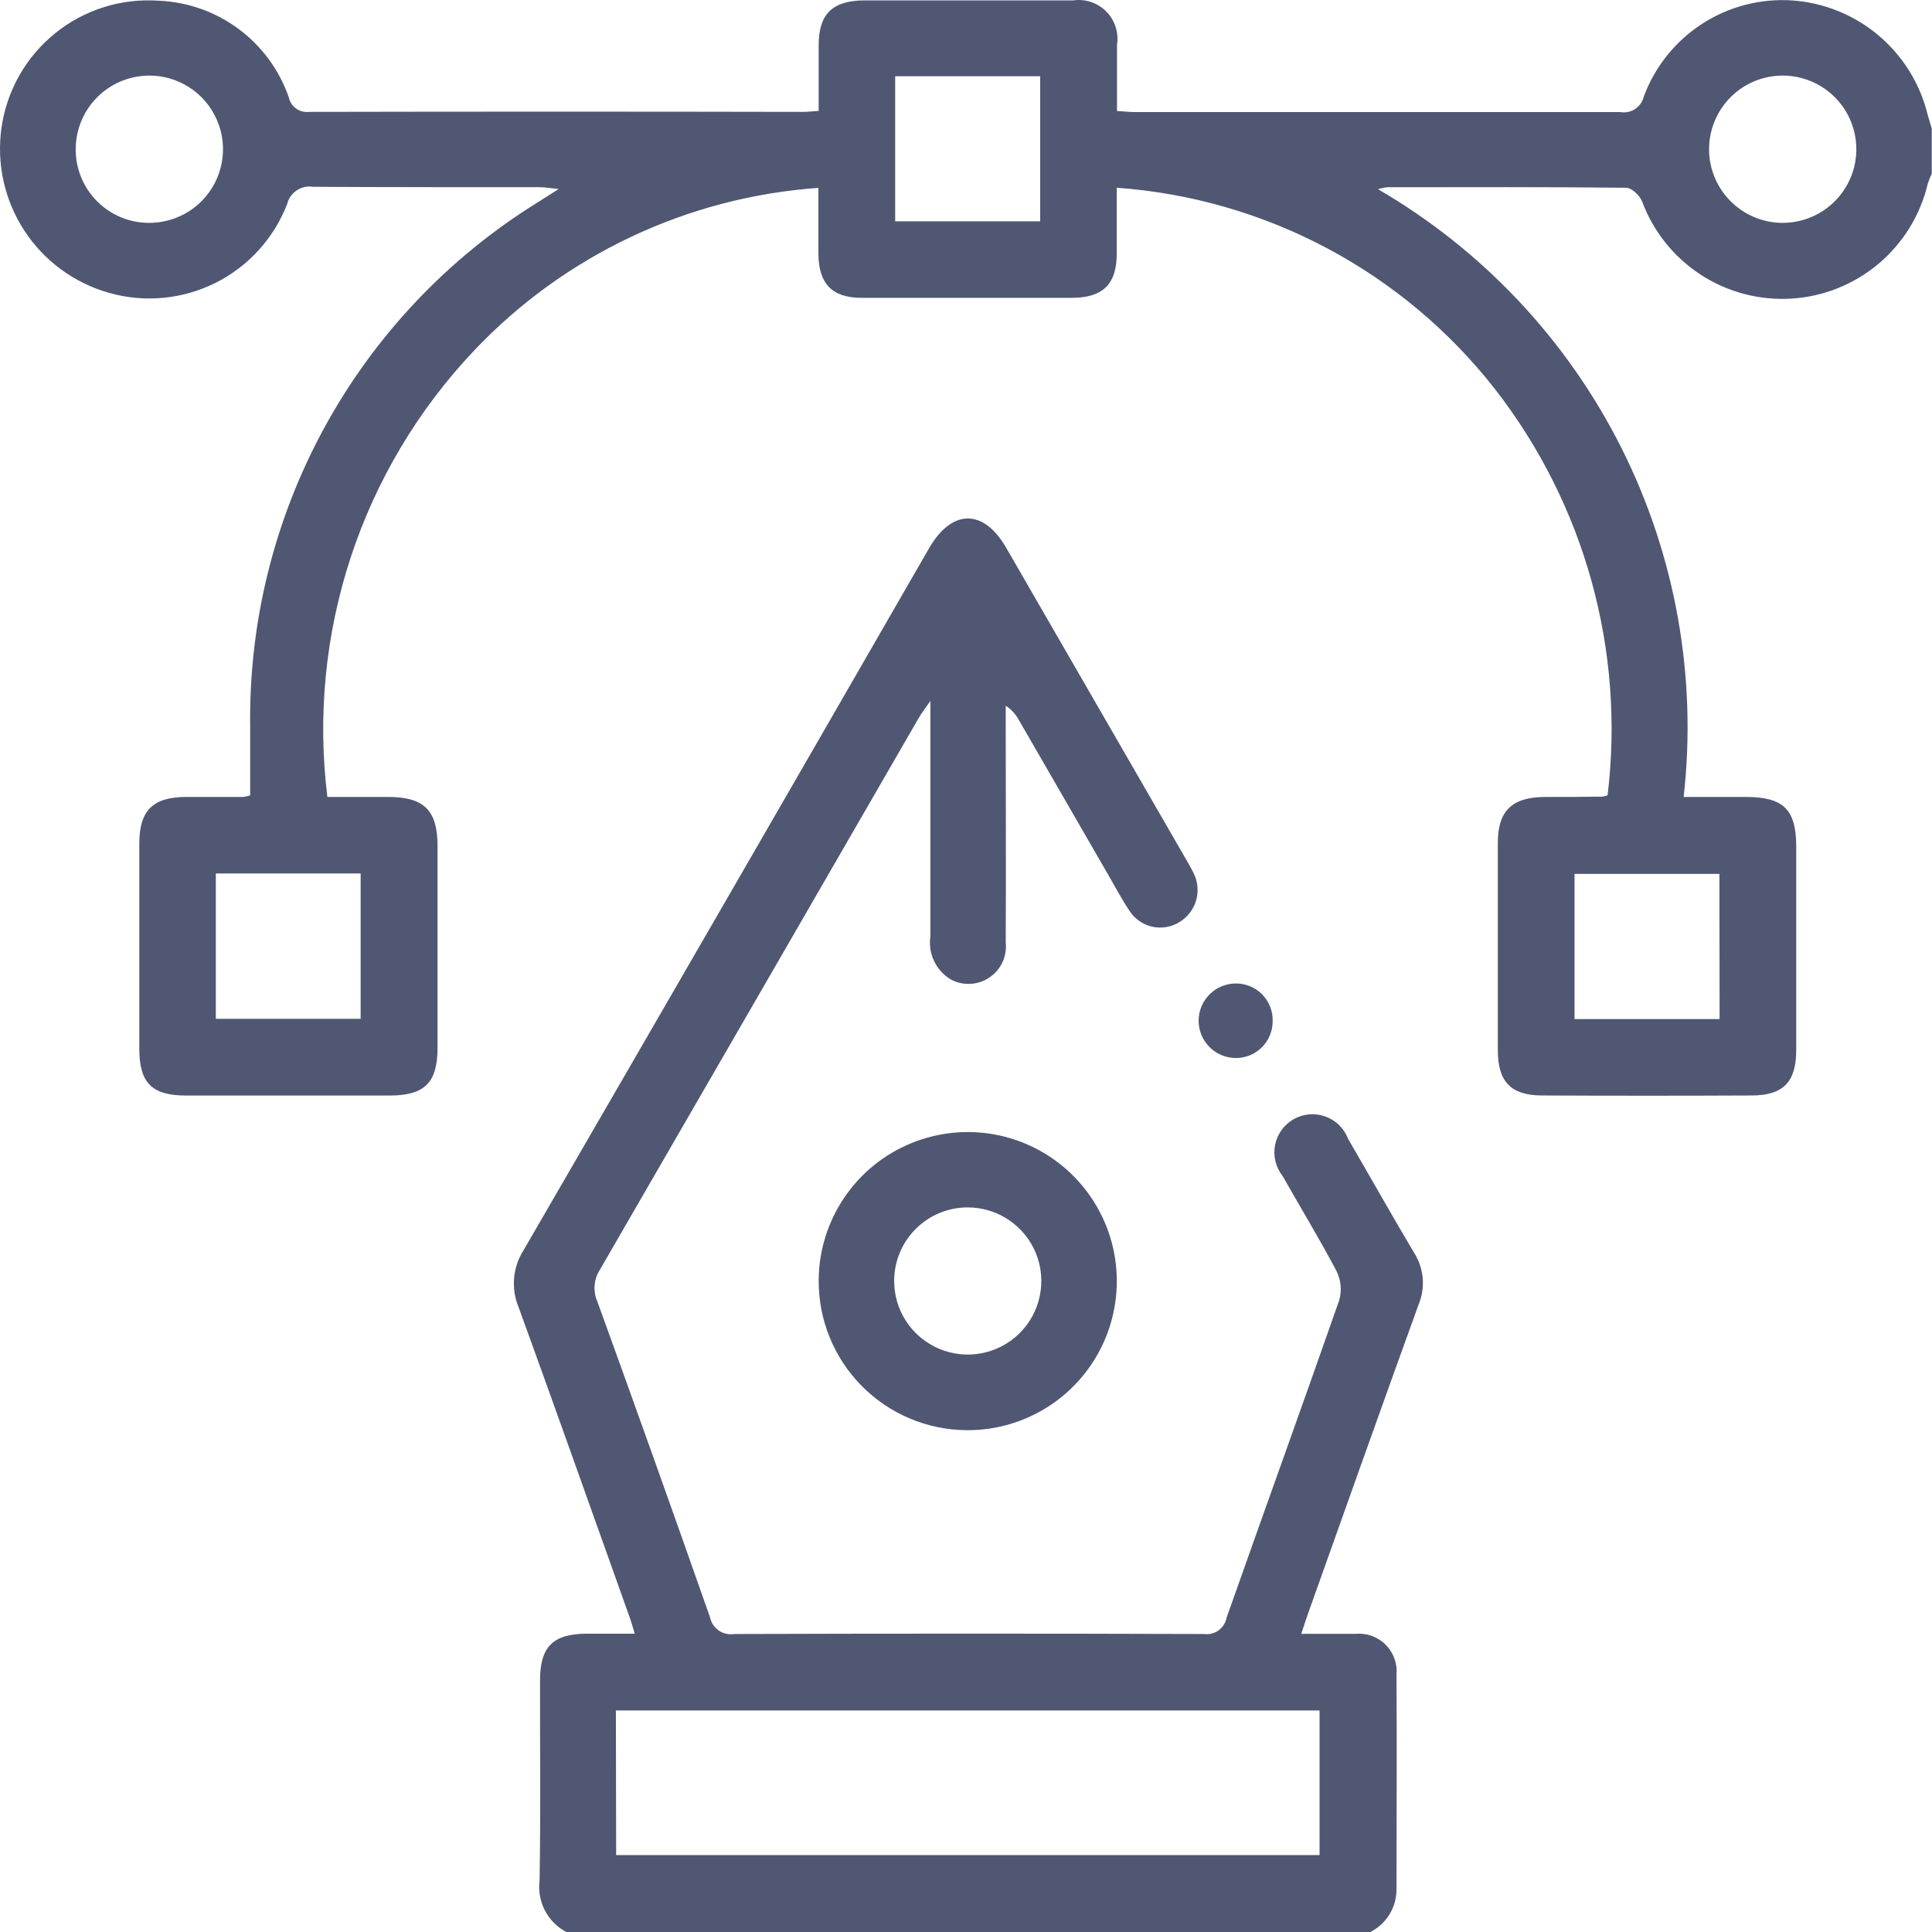
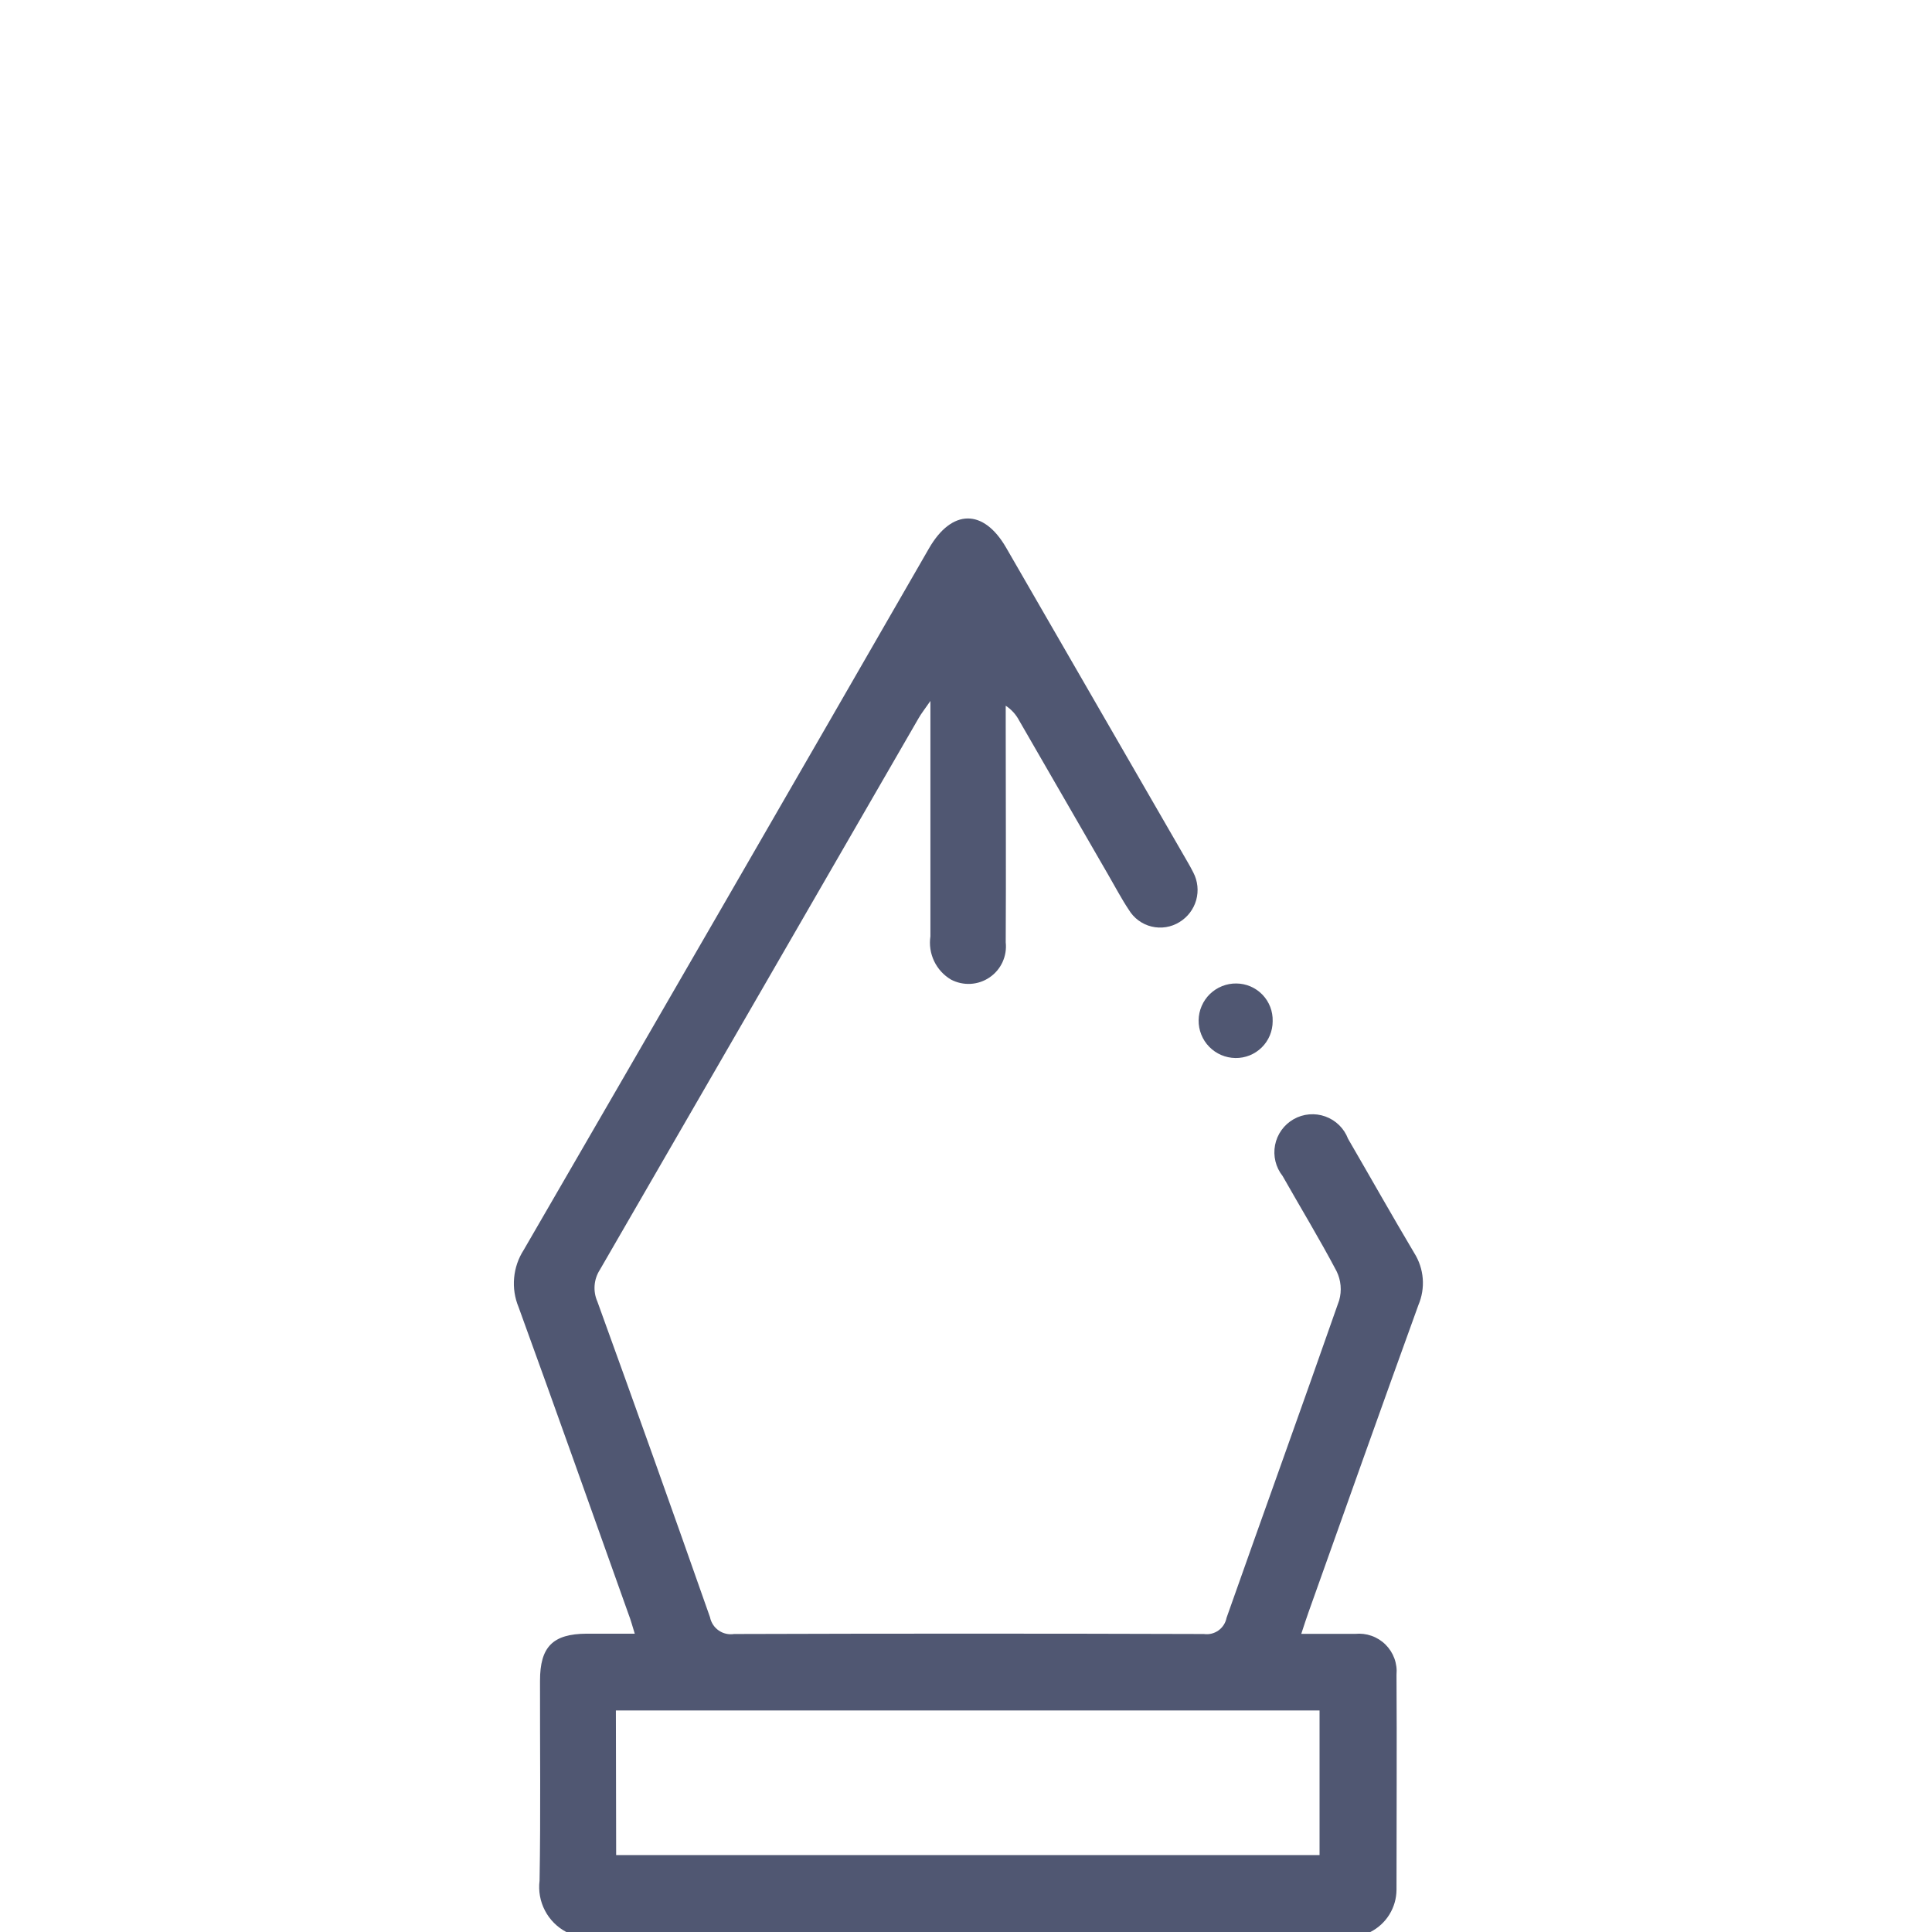
<svg xmlns="http://www.w3.org/2000/svg" width="100" height="100" viewBox="0 0 100 100" fill="none">
-   <path d="M99.988 8.989C99.908 9.158 99.839 9.333 99.781 9.511C99.399 11.128 98.507 12.579 97.236 13.65C95.965 14.721 94.384 15.354 92.725 15.456C91.067 15.558 89.419 15.124 88.027 14.217C86.635 13.31 85.571 11.98 84.993 10.422C84.868 10.116 84.457 9.722 84.175 9.718C80.044 9.672 75.91 9.689 71.776 9.692C71.622 9.712 71.471 9.745 71.322 9.791C76.729 12.932 81.105 17.58 83.915 23.166C86.725 28.753 87.847 35.036 87.146 41.25H90.37C92.318 41.25 92.969 41.907 92.972 43.806C92.972 47.312 92.972 50.827 92.972 54.352C92.972 55.995 92.315 56.695 90.672 56.702C87.059 56.719 83.444 56.719 79.827 56.702C78.204 56.702 77.527 55.989 77.527 54.362C77.527 50.782 77.527 47.202 77.527 43.623C77.527 41.979 78.253 41.27 79.926 41.25C80.935 41.25 81.944 41.25 82.952 41.233C83.04 41.218 83.126 41.194 83.209 41.161C84.117 33.655 82.019 26.094 77.372 20.129C75.019 17.123 72.061 14.643 68.691 12.85C65.32 11.057 61.611 9.99 57.803 9.718C57.803 10.918 57.803 12.019 57.803 13.116C57.803 14.72 57.08 15.417 55.463 15.417C51.85 15.417 48.236 15.417 44.618 15.417C43.074 15.417 42.374 14.7 42.361 13.136C42.361 12.035 42.361 10.938 42.361 9.725C35.578 10.202 29.22 13.205 24.543 18.141C21.65 21.194 19.468 24.849 18.155 28.844C16.841 32.84 16.428 37.076 16.945 41.25C17.983 41.25 19.038 41.25 20.096 41.25C21.95 41.25 22.643 41.943 22.647 43.777C22.647 47.26 22.647 50.743 22.647 54.224C22.647 56.038 21.989 56.699 20.175 56.705C16.67 56.705 13.156 56.705 9.633 56.705C7.859 56.705 7.214 56.048 7.211 54.293C7.211 50.746 7.211 47.198 7.211 43.649C7.211 41.966 7.905 41.27 9.571 41.25C10.58 41.25 11.588 41.25 12.597 41.25C12.716 41.232 12.834 41.205 12.949 41.171C12.949 40.024 12.949 38.838 12.949 37.648C12.87 32.234 14.193 26.891 16.787 22.138C19.382 17.385 23.16 13.383 27.757 10.52L28.917 9.784C28.457 9.738 28.197 9.689 27.931 9.689C24.027 9.689 20.119 9.689 16.215 9.669C15.92 9.62 15.617 9.684 15.366 9.848C15.116 10.013 14.937 10.266 14.865 10.556C14.178 12.336 12.851 13.794 11.145 14.646C9.438 15.497 7.475 15.679 5.64 15.157C3.836 14.647 2.278 13.5 1.255 11.929C0.232 10.358 -0.186 8.469 0.077 6.613C0.35 4.691 1.341 2.944 2.851 1.723C4.361 0.503 6.277 -0.099 8.213 0.037C9.709 0.098 11.152 0.608 12.354 1.501C13.555 2.393 14.46 3.628 14.95 5.042C14.999 5.273 15.132 5.478 15.323 5.617C15.514 5.755 15.751 5.818 15.985 5.791C24.512 5.774 33.038 5.774 41.562 5.791C41.786 5.791 42.009 5.765 42.374 5.739C42.374 4.585 42.374 3.461 42.374 2.341C42.374 0.727 43.084 0.04 44.701 0.021C48.313 0.021 51.928 0.021 55.545 0.021C55.856 -0.024 56.174 0.004 56.472 0.105C56.77 0.205 57.041 0.373 57.262 0.597C57.483 0.821 57.648 1.094 57.744 1.393C57.84 1.693 57.865 2.01 57.816 2.321C57.816 3.425 57.816 4.529 57.816 5.745C58.168 5.765 58.473 5.801 58.785 5.801C67.148 5.801 75.51 5.801 83.873 5.801C84.136 5.846 84.408 5.79 84.632 5.643C84.855 5.496 85.015 5.269 85.079 5.009C85.652 3.455 86.714 2.129 88.106 1.23C89.497 0.331 91.142 -0.092 92.795 0.024C94.431 0.145 95.987 0.78 97.24 1.839C98.493 2.898 99.379 4.326 99.771 5.919C99.837 6.166 99.916 6.409 99.988 6.656V8.989ZM46.334 11.457H53.84V3.948H46.334V11.457ZM11.171 52.732H18.667V45.21H11.171V52.732ZM88.996 45.233H81.497V52.748H89.006L88.996 45.233ZM7.678 11.536C8.434 11.546 9.176 11.331 9.81 10.919C10.444 10.507 10.94 9.915 11.237 9.219C11.534 8.524 11.617 7.756 11.476 7.013C11.334 6.27 10.976 5.586 10.445 5.047C9.914 4.509 9.234 4.141 8.494 3.989C7.753 3.838 6.984 3.91 6.284 4.197C5.584 4.484 4.986 4.972 4.565 5.6C4.143 6.228 3.918 6.967 3.918 7.724C3.914 8.727 4.307 9.691 5.011 10.405C5.716 11.12 6.675 11.526 7.678 11.536M92.243 11.536C92.999 11.541 93.74 11.322 94.372 10.905C95.003 10.489 95.496 9.893 95.789 9.195C96.081 8.497 96.159 7.728 96.012 6.986C95.866 6.244 95.502 5.562 94.966 5.027C94.431 4.492 93.749 4.129 93.007 3.983C92.264 3.837 91.495 3.916 90.797 4.208C90.1 4.501 89.505 4.995 89.089 5.627C88.672 6.259 88.454 7 88.46 7.756C88.47 8.756 88.871 9.713 89.579 10.419C90.286 11.126 91.243 11.527 92.243 11.536" fill="#505772" />
  <path d="M29.315 100.002C28.841 99.753 28.453 99.365 28.206 98.889C27.958 98.414 27.861 97.875 27.928 97.343C27.988 93.892 27.945 90.442 27.951 86.995C27.951 85.24 28.609 84.569 30.367 84.559C31.146 84.559 31.924 84.559 32.855 84.559C32.733 84.165 32.648 83.843 32.526 83.531C30.636 78.237 28.763 72.939 26.841 67.655C26.643 67.177 26.564 66.659 26.611 66.144C26.657 65.629 26.827 65.132 27.107 64.698C34.117 52.604 41.111 40.499 48.086 28.381C49.266 26.337 50.903 26.317 52.076 28.345C55.2 33.75 58.321 39.156 61.438 44.563C61.553 44.76 61.665 44.957 61.767 45.164C61.995 45.602 62.048 46.109 61.916 46.585C61.783 47.06 61.475 47.467 61.054 47.724C60.84 47.858 60.602 47.947 60.353 47.987C60.104 48.027 59.85 48.017 59.605 47.958C59.36 47.899 59.13 47.791 58.927 47.641C58.724 47.492 58.554 47.303 58.425 47.087C58.047 46.521 57.728 45.91 57.386 45.322C55.842 42.647 54.297 39.972 52.753 37.297C52.59 36.985 52.35 36.72 52.056 36.528C52.056 36.867 52.056 37.207 52.056 37.547C52.056 41.29 52.076 45.033 52.056 48.776C52.095 49.126 52.037 49.479 51.89 49.799C51.743 50.119 51.512 50.392 51.221 50.59C50.93 50.789 50.591 50.904 50.24 50.924C49.888 50.944 49.538 50.868 49.227 50.705C48.845 50.48 48.54 50.147 48.35 49.748C48.159 49.348 48.093 48.901 48.158 48.464C48.158 44.849 48.158 41.234 48.158 37.619V36.281C47.846 36.732 47.679 36.939 47.544 37.178C42.049 46.696 36.551 56.21 31.05 65.723C30.894 65.964 30.8 66.241 30.777 66.528C30.755 66.815 30.803 67.103 30.919 67.366C32.891 72.806 34.834 78.252 36.749 83.705C36.804 83.983 36.964 84.229 37.196 84.391C37.428 84.553 37.714 84.62 37.994 84.576C46.1 84.55 54.206 84.55 62.312 84.576C62.578 84.614 62.848 84.548 63.067 84.392C63.285 84.236 63.435 84.002 63.486 83.738C65.421 78.253 67.4 72.785 69.315 67.307C69.459 66.805 69.411 66.267 69.181 65.798C68.303 64.132 67.317 62.512 66.387 60.869C66.211 60.646 66.084 60.388 66.017 60.111C65.95 59.835 65.943 59.547 65.997 59.268C66.051 58.989 66.165 58.725 66.331 58.494C66.497 58.263 66.711 58.071 66.958 57.93C67.205 57.789 67.48 57.704 67.763 57.68C68.047 57.655 68.332 57.693 68.6 57.789C68.867 57.885 69.111 58.038 69.314 58.237C69.517 58.437 69.674 58.677 69.775 58.943C70.922 60.915 72.03 62.887 73.203 64.859C73.453 65.256 73.603 65.708 73.641 66.176C73.678 66.644 73.601 67.115 73.417 67.547C71.504 72.831 69.624 78.128 67.738 83.422C67.62 83.751 67.514 84.08 67.353 84.569C68.339 84.569 69.246 84.569 70.14 84.569C70.427 84.54 70.716 84.573 70.988 84.669C71.26 84.764 71.507 84.919 71.712 85.121C71.917 85.324 72.074 85.569 72.173 85.839C72.272 86.11 72.309 86.399 72.283 86.686C72.306 90.396 72.283 94.106 72.283 97.816C72.28 98.27 72.151 98.714 71.912 99.1C71.672 99.486 71.331 99.798 70.926 100.002H29.315ZM31.892 96.019H68.3V88.533H31.878L31.892 96.019Z" fill="#505772" />
-   <path d="M42.375 66.271C42.382 64.744 42.843 63.253 43.699 61.988C44.554 60.723 45.766 59.74 47.18 59.165C48.595 58.589 50.148 58.445 51.644 58.753C53.14 59.06 54.511 59.805 55.584 60.892C56.656 61.979 57.382 63.36 57.669 64.86C57.956 66.36 57.791 67.912 57.196 69.318C56.601 70.725 55.602 71.923 54.325 72.761C53.048 73.599 51.552 74.039 50.025 74.026C47.983 74.01 46.031 73.184 44.596 71.73C43.162 70.276 42.363 68.313 42.375 66.271M46.282 66.245C46.27 67 46.483 67.742 46.894 68.376C47.305 69.01 47.896 69.507 48.59 69.805C49.285 70.102 50.052 70.186 50.794 70.047C51.537 69.907 52.221 69.55 52.76 69.02C53.298 68.491 53.668 67.813 53.82 67.073C53.973 66.333 53.902 65.564 53.617 64.865C53.331 64.165 52.844 63.567 52.217 63.145C51.591 62.723 50.853 62.497 50.097 62.495C49.096 62.492 48.134 62.885 47.419 63.587C46.705 64.288 46.297 65.243 46.282 66.245" fill="#505772" />
  <path d="M65.873 52.86C65.873 53.112 65.823 53.362 65.726 53.595C65.629 53.828 65.487 54.039 65.307 54.216C65.127 54.393 64.914 54.533 64.68 54.627C64.446 54.72 64.196 54.767 63.944 54.763C63.69 54.759 63.44 54.706 63.207 54.606C62.975 54.506 62.764 54.361 62.587 54.179C62.41 53.998 62.271 53.783 62.178 53.548C62.084 53.312 62.037 53.061 62.041 52.808C62.044 52.554 62.097 52.304 62.198 52.071C62.298 51.839 62.443 51.628 62.624 51.451C62.806 51.275 63.02 51.135 63.256 51.042C63.491 50.948 63.743 50.901 63.996 50.905C64.248 50.907 64.498 50.959 64.729 51.059C64.961 51.159 65.17 51.304 65.345 51.486C65.52 51.668 65.657 51.883 65.747 52.118C65.838 52.353 65.88 52.605 65.873 52.857" fill="#505772" />
</svg>